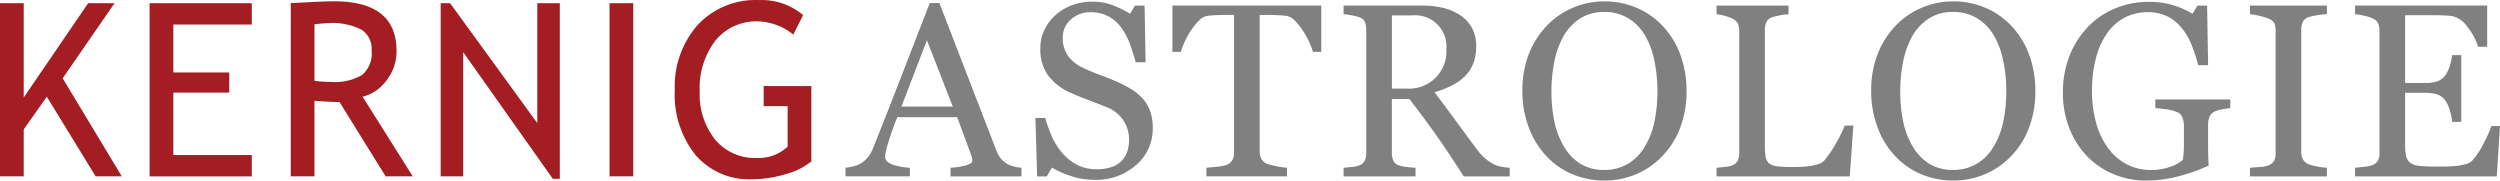
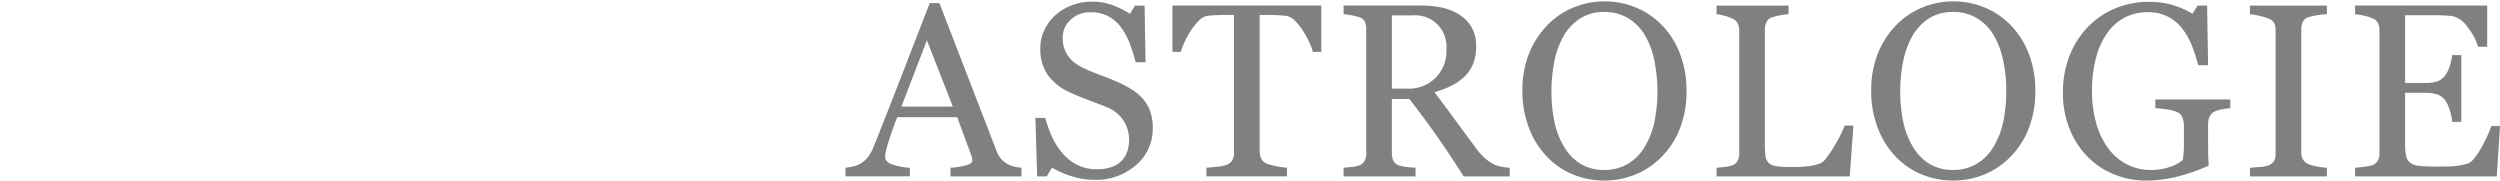
<svg xmlns="http://www.w3.org/2000/svg" width="640.389" height="46.251" viewBox="0 0 640.389 46.251">
  <defs>
    <style>
      .cls-1 {
        fill: #a41d22;
      }

      .cls-2 {
        fill: gray;
      }
    </style>
  </defs>
  <g id="Schriftzug_rot-grau_rgb_startseite" transform="translate(0 0.009)">
-     <path id="Pfad_1" data-name="Pfad 1" class="cls-1" d="M194.5,458.056,181.99,437.651l-5.913,8.384v12.022H170V413.708h6.078v24.138l16.5-24.138h6.761l-13.284,19.228,15.144,25.12Zm19.9-38.889v12.281h14.328V436.6H214.4v16h20.1v5.458H208.323V413.708H234.5v5.459Zm54.387,38.889-11.815-19.042q-2.032,0-6.42-.3v19.341h-6.079V413.668c.227,0,1.8-.073,4.714-.228s5.045-.228,6.378-.228q16.017,0,16.012,12.736A12.051,12.051,0,0,1,269,433.485a10.7,10.7,0,0,1-6.119,4.166l12.849,20.406ZM250.552,419.1v14.473a31.533,31.533,0,0,0,4.238.3,13.96,13.96,0,0,0,7.919-1.757,7.218,7.218,0,0,0,2.481-6.295,5.837,5.837,0,0,0-2.656-5.376,16.549,16.549,0,0,0-8.415-1.644c-.6,0-1.788.1-3.566.3ZM311.6,458.677l-22.95-32.439v31.819h-5.768V413.709H285.3l22.329,30.7v-30.7h5.769v44.968Zm14.536-.62V413.709h6.078v44.348Zm49.59-41.31-2.512,4.993a15.132,15.132,0,0,0-8.963-3.38,13.446,13.446,0,0,0-10.989,4.911,19.858,19.858,0,0,0-4.021,12.994,18.582,18.582,0,0,0,3.948,12.385,13.266,13.266,0,0,0,10.741,4.693,10.769,10.769,0,0,0,7.825-2.9V440.07h-6.14v-5.148H377.83v19.31a18.117,18.117,0,0,1-6.751,3.308,30.217,30.217,0,0,1-8.425,1.261,18.075,18.075,0,0,1-14.493-6.223,24.644,24.644,0,0,1-5.313-16.56,23.856,23.856,0,0,1,5.83-16.705,20.247,20.247,0,0,1,15.744-6.41,16.46,16.46,0,0,1,11.3,3.845Z" transform="translate(-170 -412.89)" />
    <path id="Pfad_2" data-name="Pfad 2" class="cls-2" d="M303.039,457.846H284.856v-2.21a18.594,18.594,0,0,0,4-.621q1.579-.458,1.579-1.137a4.207,4.207,0,0,0-.053-.673,3.222,3.222,0,0,0-.189-.715l-3.62-9.8H271.219c-.578,1.441-1.041,2.694-1.41,3.757s-.684,2.051-.968,2.957c-.263.884-.452,1.61-.557,2.157a7.655,7.655,0,0,0-.158,1.358c0,.82.652,1.462,1.947,1.915a15.74,15.74,0,0,0,4.377.8v2.21H257.961v-2.21a12.791,12.791,0,0,0,2.009-.358,6.444,6.444,0,0,0,1.968-.778,7.82,7.82,0,0,0,1.915-1.747,11.4,11.4,0,0,0,1.326-2.515q3.3-8.224,7.272-18.5,3.977-10.259,7.092-18.277h2.472L296.6,451.2a7.451,7.451,0,0,0,1.041,1.946,7.09,7.09,0,0,0,1.642,1.442,6.323,6.323,0,0,0,1.841.726,9.281,9.281,0,0,0,1.915.326v2.21Zm-17.583-17.867-6.639-16.994-6.535,16.994Zm48.495-2.22A10.276,10.276,0,0,1,336,441.137a12.528,12.528,0,0,1,.663,4.272,12.167,12.167,0,0,1-4.283,9.555,15.487,15.487,0,0,1-10.628,3.767,19.555,19.555,0,0,1-5.861-.915,23.411,23.411,0,0,1-5.051-2.22l-1.325,2.252h-2.462l-.442-14.963h2.526a33.558,33.558,0,0,0,1.8,5,17.867,17.867,0,0,0,2.725,4.167,12.365,12.365,0,0,0,3.746,2.894,10.942,10.942,0,0,0,4.977,1.073,11.247,11.247,0,0,0,3.7-.558,6.2,6.2,0,0,0,4.04-3.946,9.653,9.653,0,0,0,.474-3.157,8.789,8.789,0,0,0-1.474-4.872,9.155,9.155,0,0,0-4.408-3.43c-1.337-.537-2.862-1.126-4.588-1.778s-3.209-1.253-4.462-1.831a14.439,14.439,0,0,1-5.745-4.367,11.356,11.356,0,0,1-2.052-7.05,10.7,10.7,0,0,1,1.021-4.661,12.131,12.131,0,0,1,2.893-3.862,13.31,13.31,0,0,1,4.22-2.515,14.525,14.525,0,0,1,5.082-.9,14.839,14.839,0,0,1,5.409.936,26.247,26.247,0,0,1,4.356,2.168l1.263-2.094h2.462l.253,14.521h-2.525c-.453-1.662-.958-3.252-1.526-4.777a16.631,16.631,0,0,0-2.2-4.125,10.1,10.1,0,0,0-3.231-2.851,9.535,9.535,0,0,0-4.682-1.063,7.151,7.151,0,0,0-4.988,1.873,5.969,5.969,0,0,0-2.063,4.588,7.881,7.881,0,0,0,1.326,4.693,9.7,9.7,0,0,0,3.852,3.062,45.669,45.669,0,0,0,4.419,1.863c1.452.526,2.851,1.094,4.209,1.684a32.326,32.326,0,0,1,3.557,1.82,13.574,13.574,0,0,1,2.967,2.378Zm45.885-11.8h-2.147a15.081,15.081,0,0,0-1-2.641,23.912,23.912,0,0,0-1.62-2.883,15.055,15.055,0,0,0-2.02-2.484,4.116,4.116,0,0,0-2.115-1.221c-.642-.073-1.442-.137-2.41-.179s-1.862-.063-2.683-.063h-1.789V451.48a4.1,4.1,0,0,0,.431,1.862,2.829,2.829,0,0,0,1.5,1.3,18.659,18.659,0,0,0,2.326.589,17.558,17.558,0,0,0,2.746.4v2.21H350.414v-2.21c.578-.042,1.452-.126,2.641-.242a10.679,10.679,0,0,0,2.452-.463,3.061,3.061,0,0,0,1.5-1.157,3.778,3.778,0,0,0,.473-2.021V416.491H355.7c-.643,0-1.431.011-2.378.043s-1.852.105-2.715.2a3.844,3.844,0,0,0-2.115,1.221,17.023,17.023,0,0,0-2.02,2.483,22.171,22.171,0,0,0-1.631,2.946,18.339,18.339,0,0,0-.989,2.578H341.7V414.092h38.134v11.869ZM428.1,457.846H416.313q-3.914-6.14-7.071-10.607t-6.85-9.218h-4.473V451.88a5.025,5.025,0,0,0,.337,1.894,2.36,2.36,0,0,0,1.452,1.242,9.27,9.27,0,0,0,1.936.41c.915.115,1.7.19,2.336.21v2.21H385.545v-2.21c.495-.042,1.2-.116,2.125-.21a6.989,6.989,0,0,0,1.937-.41,2.581,2.581,0,0,0,1.336-1.169,4.164,4.164,0,0,0,.411-1.967v-31.6a5.623,5.623,0,0,0-.306-1.915,2.224,2.224,0,0,0-1.441-1.263,12.964,12.964,0,0,0-1.978-.505,18.605,18.605,0,0,0-2.083-.295v-2.21h20.172a22.819,22.819,0,0,1,5.2.568,13.73,13.73,0,0,1,4.409,1.842,9.226,9.226,0,0,1,3.052,3.22,9.506,9.506,0,0,1,1.136,4.787,12,12,0,0,1-.768,4.472,9.377,9.377,0,0,1-2.283,3.367,13.433,13.433,0,0,1-3.335,2.294,24.773,24.773,0,0,1-4.293,1.652q3.236,4.277,5.377,7.218c1.431,1.947,3.178,4.325,5.261,7.114a13.972,13.972,0,0,0,2.452,2.725,13.371,13.371,0,0,0,2.168,1.431,7.746,7.746,0,0,0,2.01.61,15.99,15.99,0,0,0,2,.242v2.21Zm-16.225-32.61a7.978,7.978,0,0,0-8.713-8.618h-5.241V435.37h4.031a9.532,9.532,0,0,0,9.923-10.133Zm55.355-5.976a21.4,21.4,0,0,1,4.536,7.292,26.454,26.454,0,0,1,1.631,9.46,25.95,25.95,0,0,1-1.663,9.481,21,21,0,0,1-4.63,7.25,19.813,19.813,0,0,1-6.651,4.567,21.33,21.33,0,0,1-16.509-.105,19.487,19.487,0,0,1-6.651-4.767,21.682,21.682,0,0,1-4.356-7.272,25.988,25.988,0,0,1-1.589-9.154,25.7,25.7,0,0,1,1.662-9.523,22.1,22.1,0,0,1,4.6-7.229,19.627,19.627,0,0,1,6.734-4.631,20.529,20.529,0,0,1,8.028-1.61,20.875,20.875,0,0,1,8.2,1.632,19.684,19.684,0,0,1,6.661,4.609Zm-4.588,31.073a20.509,20.509,0,0,0,2.515-6.377,39.783,39.783,0,0,0-.094-16.225,20.454,20.454,0,0,0-2.568-6.429,12.361,12.361,0,0,0-4.262-4.093,11.57,11.57,0,0,0-5.861-1.474,11.181,11.181,0,0,0-6.293,1.705,13.13,13.13,0,0,0-4.23,4.546,22.05,22.05,0,0,0-2.294,6.366,37.622,37.622,0,0,0-.758,7.66,36.812,36.812,0,0,0,.8,8.039,20.381,20.381,0,0,0,2.536,6.376,12.464,12.464,0,0,0,4.187,4.251,11.482,11.482,0,0,0,6.051,1.526,11.6,11.6,0,0,0,5.956-1.547,12.051,12.051,0,0,0,4.315-4.324Zm53.493-5.493-.926,13.006H481.09v-2.21c.495-.042,1.2-.116,2.125-.21a6.994,6.994,0,0,0,1.937-.41,2.581,2.581,0,0,0,1.336-1.169,4.162,4.162,0,0,0,.411-1.968V420.587a4.623,4.623,0,0,0-.347-1.852,2.784,2.784,0,0,0-1.4-1.294,10.338,10.338,0,0,0-1.968-.715,10.947,10.947,0,0,0-2.095-.421v-2.21h18.436v2.21a15.294,15.294,0,0,0-2.241.305,17.5,17.5,0,0,0-2,.495,2.328,2.328,0,0,0-1.431,1.263,4.69,4.69,0,0,0-.39,1.915v29.367a18.9,18.9,0,0,0,.2,3.167,2.818,2.818,0,0,0,.936,1.736,4.3,4.3,0,0,0,2.1.726,34.129,34.129,0,0,0,3.925.169q1.137,0,2.367-.063a22.3,22.3,0,0,0,2.336-.242,11.645,11.645,0,0,0,1.989-.516,3.119,3.119,0,0,0,1.336-.81,27.221,27.221,0,0,0,2.936-4.3,31.388,31.388,0,0,0,2.326-4.672Zm40.444-25.58a21.4,21.4,0,0,1,4.535,7.292,26.444,26.444,0,0,1,1.631,9.46,25.954,25.954,0,0,1-1.663,9.481,20.993,20.993,0,0,1-4.63,7.25,19.81,19.81,0,0,1-6.651,4.567,21.33,21.33,0,0,1-16.509-.105,19.489,19.489,0,0,1-6.651-4.766,21.687,21.687,0,0,1-4.356-7.272,25.985,25.985,0,0,1-1.589-9.154,25.7,25.7,0,0,1,1.662-9.523,22.1,22.1,0,0,1,4.6-7.229,19.63,19.63,0,0,1,6.734-4.631,20.527,20.527,0,0,1,8.029-1.61,20.871,20.871,0,0,1,8.2,1.631A19.683,19.683,0,0,1,556.576,419.26Zm-4.588,31.073a20.5,20.5,0,0,0,2.515-6.377,36.647,36.647,0,0,0,.789-7.944,36.271,36.271,0,0,0-.884-8.281,20.445,20.445,0,0,0-2.568-6.43,12.36,12.36,0,0,0-4.262-4.093,11.57,11.57,0,0,0-5.861-1.474,11.18,11.18,0,0,0-6.293,1.7,13.127,13.127,0,0,0-4.23,4.546,22.048,22.048,0,0,0-2.294,6.366,37.641,37.641,0,0,0-.758,7.66,36.828,36.828,0,0,0,.8,8.039,20.374,20.374,0,0,0,2.536,6.376,12.465,12.465,0,0,0,4.187,4.251,11.483,11.483,0,0,0,6.051,1.526,11.605,11.605,0,0,0,5.956-1.547,12.051,12.051,0,0,0,4.314-4.324Zm60.69-9.976c-.495.064-1.147.159-1.978.3a7.58,7.58,0,0,0-2.01.567,2.755,2.755,0,0,0-1.315,1.316,4.868,4.868,0,0,0-.379,2v3.4c0,2.473.01,4.146.042,5.018s.074,1.579.116,2.126a46.355,46.355,0,0,1-8.165,2.851,33.427,33.427,0,0,1-7.966.989,21.21,21.21,0,0,1-8.071-1.578,19.94,19.94,0,0,1-6.766-4.472,21.446,21.446,0,0,1-4.651-7.135,24.474,24.474,0,0,1-1.726-9.375,25.676,25.676,0,0,1,1.641-9.281,22.218,22.218,0,0,1,4.672-7.419,20.317,20.317,0,0,1,6.965-4.8,21.942,21.942,0,0,1,8.671-1.716,20.682,20.682,0,0,1,6.429.895,23.182,23.182,0,0,1,4.83,2.147l1.263-2.094h2.462L607,429.372H604.47a43.168,43.168,0,0,0-1.6-4.956,17.506,17.506,0,0,0-2.462-4.378,11.344,11.344,0,0,0-3.683-3.093,10.911,10.911,0,0,0-5.188-1.147,12.539,12.539,0,0,0-5.871,1.347,12.706,12.706,0,0,0-4.493,3.988,18.913,18.913,0,0,0-2.893,6.4,32.962,32.962,0,0,0-1.021,8.544,30.149,30.149,0,0,0,1,7.861,19.765,19.765,0,0,0,2.915,6.376,13.752,13.752,0,0,0,4.767,4.314,13.207,13.207,0,0,0,6.492,1.579,14.013,14.013,0,0,0,4.945-.842,9.039,9.039,0,0,0,3.157-1.767,23.883,23.883,0,0,0,.263-3.252c.01-1.094.01-2.031.01-2.788v-2.421a6.817,6.817,0,0,0-.357-2.315,2.465,2.465,0,0,0-1.463-1.473,10.316,10.316,0,0,0-2.768-.694c-1.167-.158-2.073-.253-2.735-.3v-2.21h19.193v2.21Zm24.745,17.489h-19.7v-2.21c.557-.042,1.357-.105,2.409-.189a8.362,8.362,0,0,0,2.21-.368,2.994,2.994,0,0,0,1.484-1.095,3.47,3.47,0,0,0,.463-1.925V420.4a4.327,4.327,0,0,0-.336-1.8,2.8,2.8,0,0,0-1.61-1.22,15.871,15.871,0,0,0-2.325-.684,14.929,14.929,0,0,0-2.294-.39v-2.21h19.7v2.21a19.363,19.363,0,0,0-2.283.232,16.616,16.616,0,0,0-2.3.5,2.457,2.457,0,0,0-1.578,1.2,4.3,4.3,0,0,0-.4,1.852v31.631a3.563,3.563,0,0,0,.441,1.8,3.065,3.065,0,0,0,1.536,1.252,13.266,13.266,0,0,0,2.1.537,15.02,15.02,0,0,0,2.484.326Zm44.348-12.879-.831,12.879H644.649v-2.21c.621-.042,1.441-.126,2.472-.263a9.023,9.023,0,0,0,2.01-.411,2.827,2.827,0,0,0,1.378-1.21,3.925,3.925,0,0,0,.39-1.873V420.46a4.606,4.606,0,0,0-.337-1.8,2.676,2.676,0,0,0-1.431-1.283,11.074,11.074,0,0,0-2.241-.705,17.991,17.991,0,0,0-2.241-.369v-2.21h33.84v10.544h-2.336a14.159,14.159,0,0,0-2.663-4.966,6.577,6.577,0,0,0-3.883-2.873c-.642-.073-1.4-.137-2.273-.179s-1.883-.063-3.02-.063h-6.85v17.362h4.914a9.9,9.9,0,0,0,3.451-.441,4.866,4.866,0,0,0,1.915-1.494,7.907,7.907,0,0,0,1.147-2.389,15.194,15.194,0,0,0,.631-2.81h2.336v17.109h-2.336a13.863,13.863,0,0,0-.663-3.125,8.063,8.063,0,0,0-1.116-2.388,4.437,4.437,0,0,0-2.167-1.568,11.451,11.451,0,0,0-3.2-.368h-4.914v13.121a14.058,14.058,0,0,0,.274,3.1,2.913,2.913,0,0,0,1.084,1.726,4.624,4.624,0,0,0,2.178.758,34.161,34.161,0,0,0,3.946.169h2.673a25.974,25.974,0,0,0,2.8-.127,17.634,17.634,0,0,0,2.42-.442,3.731,3.731,0,0,0,1.768-.884,19.081,19.081,0,0,0,2.967-4.482,29.107,29.107,0,0,0,1.988-4.419Z" transform="translate(-41.382 -412.677)" />
  </g>
</svg>